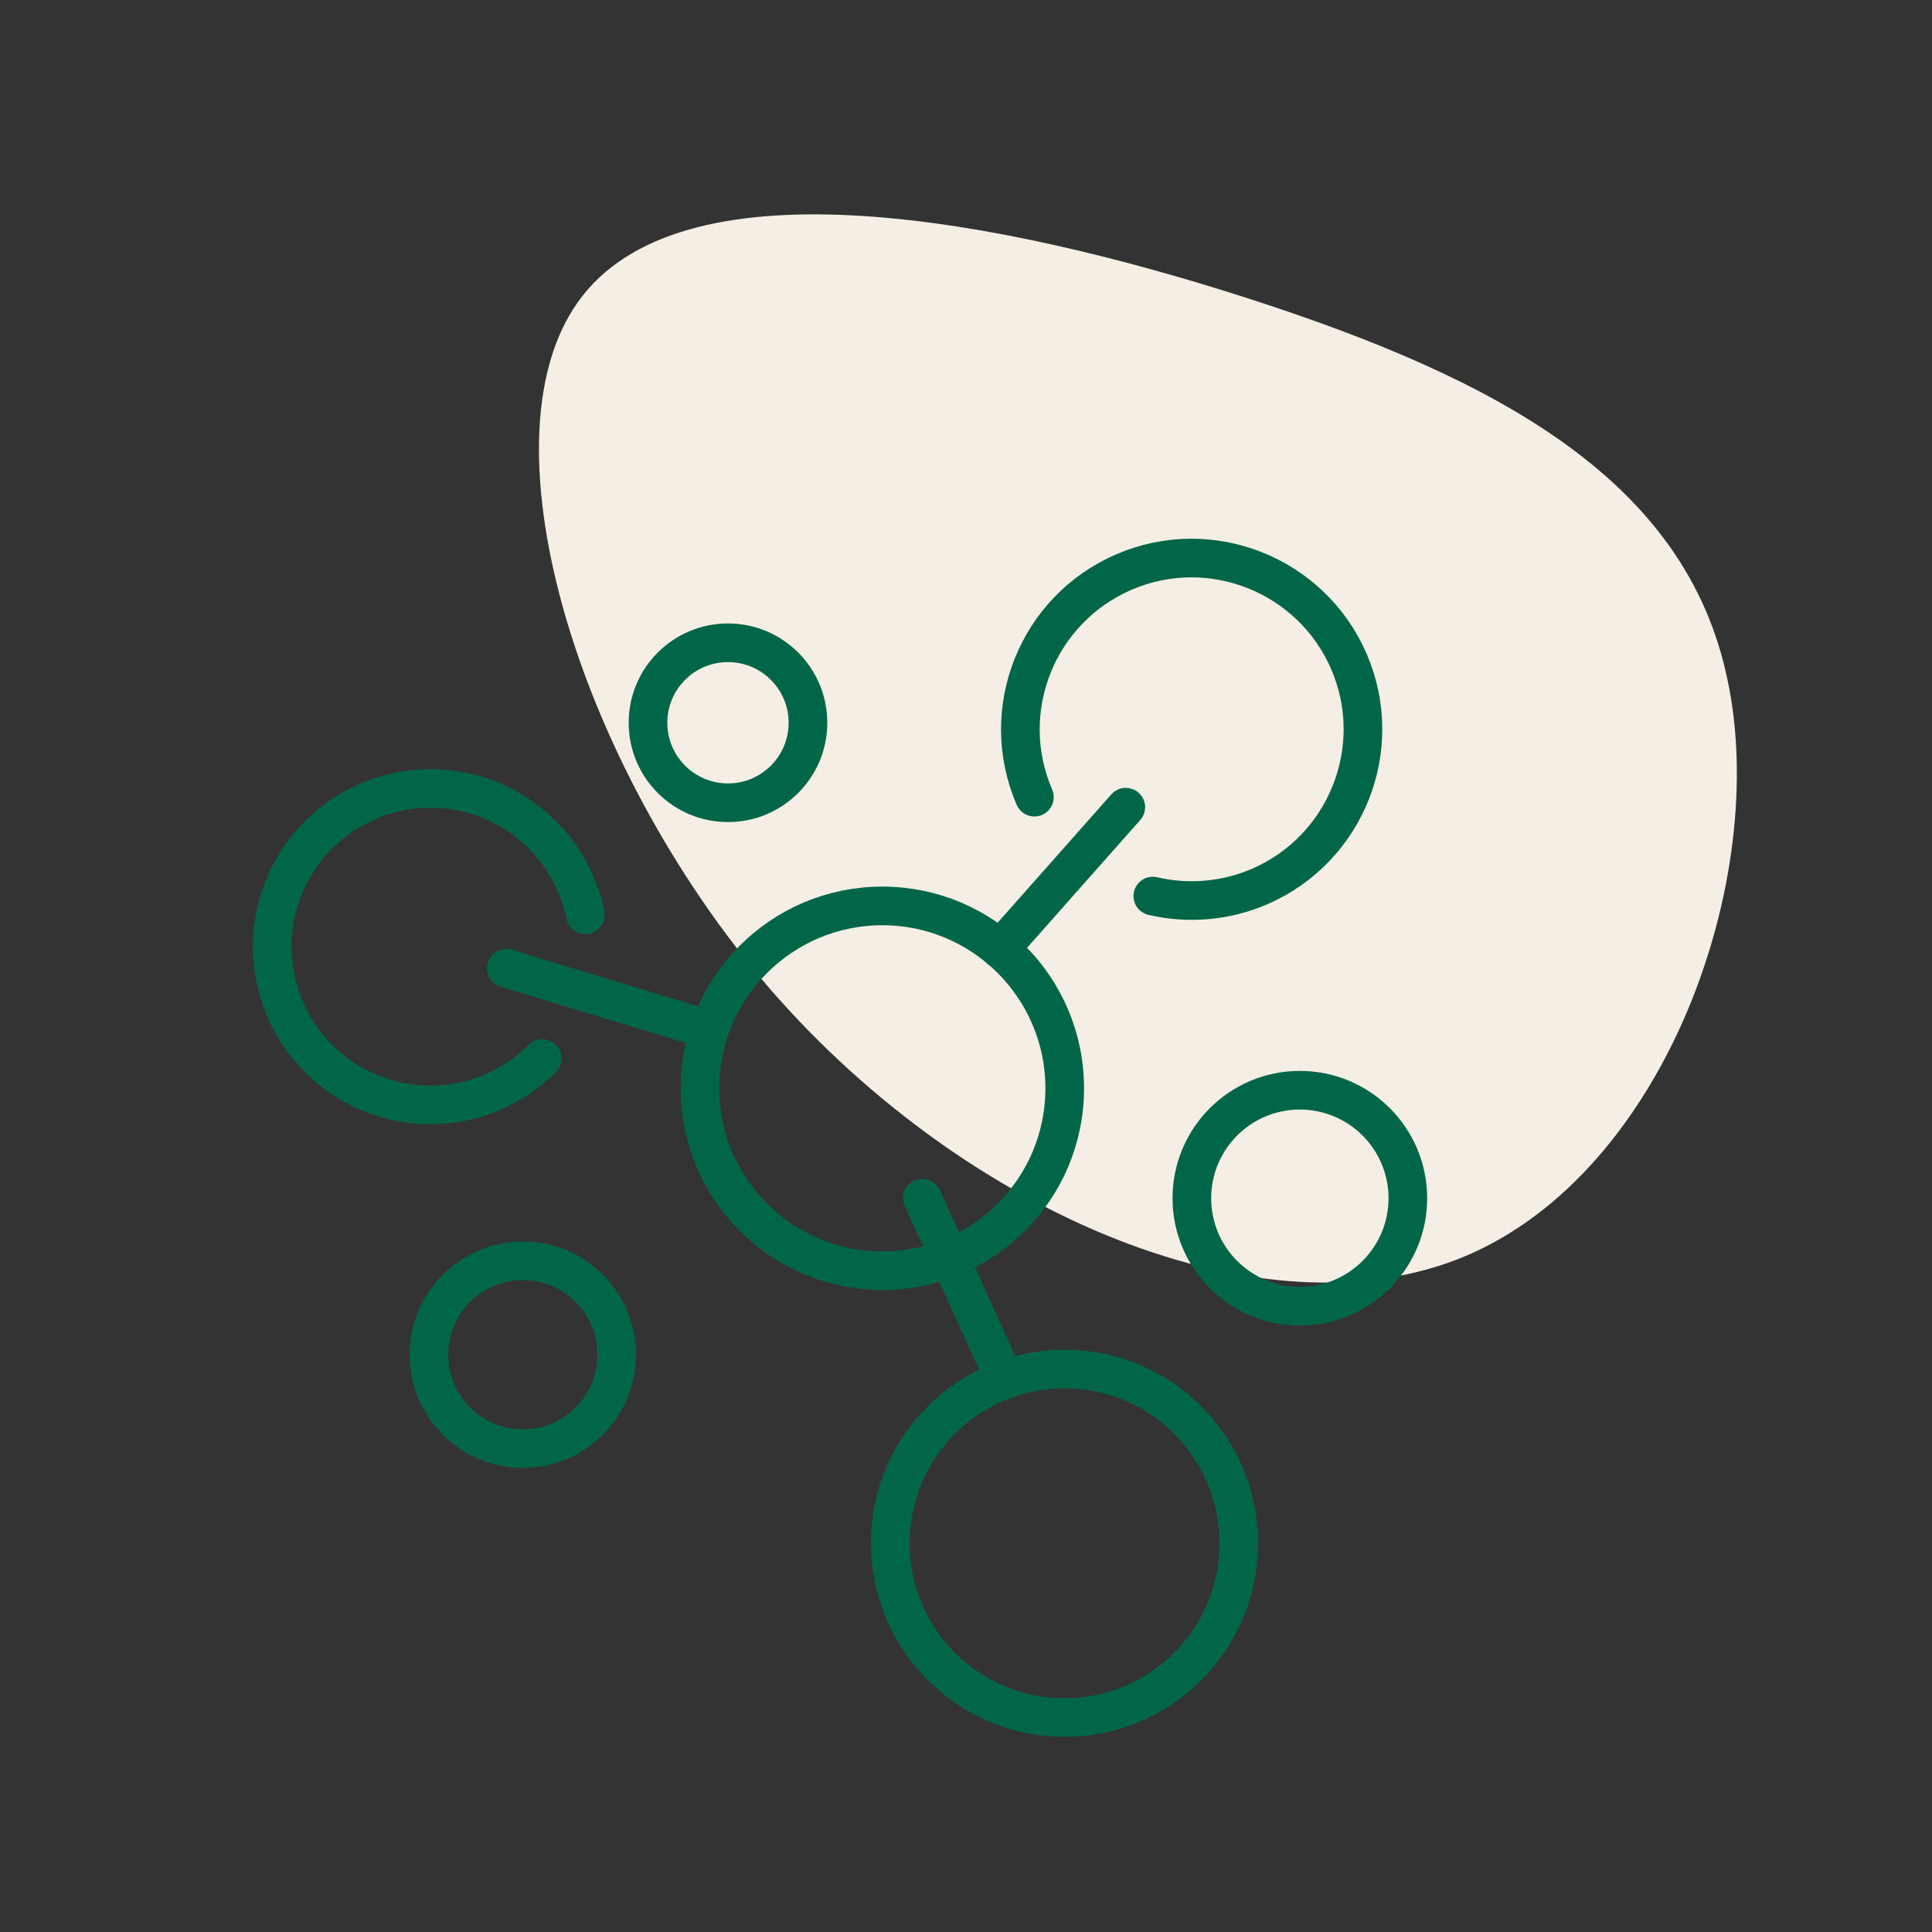
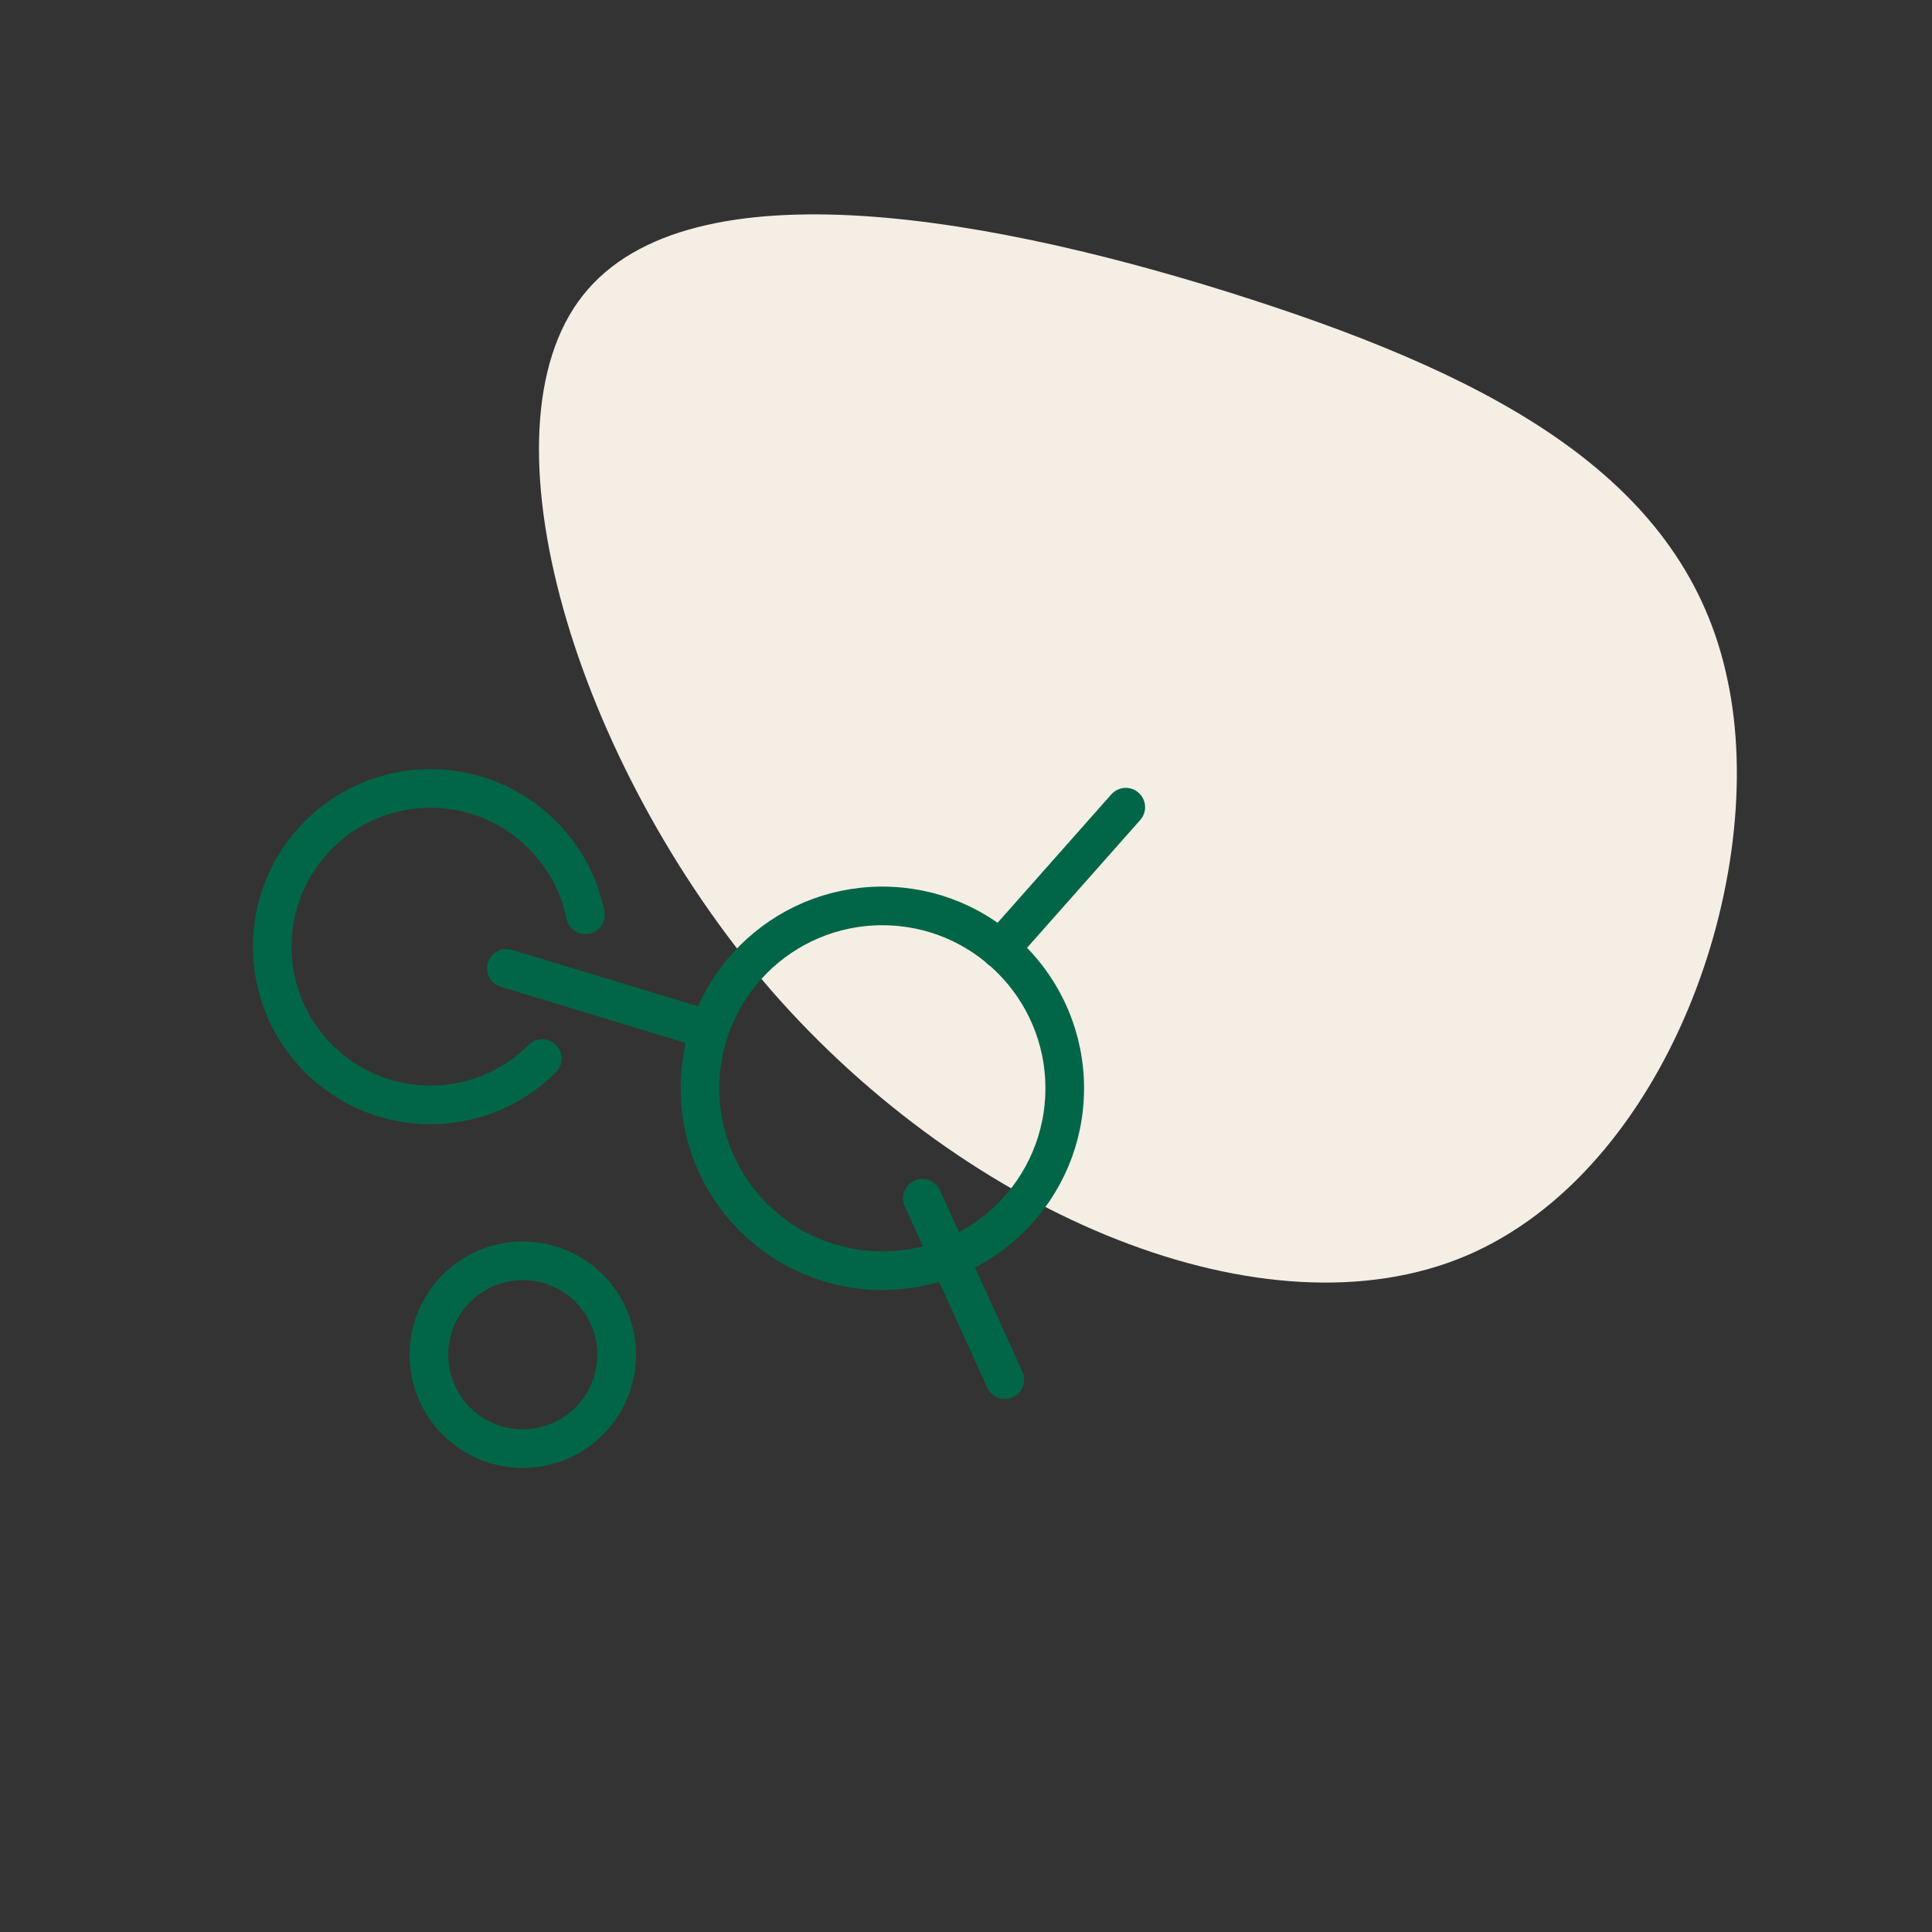
<svg xmlns="http://www.w3.org/2000/svg" id="Layer_1" viewBox="0 0 100 100">
  <rect x="0" y="0" width="100" height="100" fill="#333333" stroke="none" />
  <g id="Group_227">
-     <path id="Path_605" d="m89.41,35.16c2.2,10.22-3.14,25.44-13.55,29.85-10.34,4.36-25.72-2.02-35.96-13.77-10.17-11.79-15.27-28.96-9.73-35.95,5.55-7.04,21.64-3.98,34.54.19s22.57,9.42,24.7,19.69Z" style="fill:#f5eee4;" />
+     <path id="Path_605" d="m89.41,35.16c2.2,10.22-3.14,25.44-13.55,29.85-10.34,4.36-25.72-2.02-35.96-13.77-10.17-11.79-15.27-28.96-9.73-35.95,5.55-7.04,21.64-3.98,34.54.19s22.57,9.42,24.7,19.69" style="fill:#f5eee4;" />
    <g id="Group_71">
      <circle id="Ellipse_260" cx="45.67" cy="56.33" r="9.44" style="fill:none; stroke:#006647; stroke-linecap:round; stroke-linejoin:round; stroke-width:2px;" />
-       <circle id="Ellipse_261" cx="67.28" cy="62.02" r="5.59" style="fill:none; stroke:#006647; stroke-linecap:round; stroke-linejoin:round; stroke-width:2px;" />
-       <circle id="Ellipse_262" cx="37.68" cy="37.41" r="4.14" style="fill:none; stroke:#006647; stroke-linecap:round; stroke-linejoin:round; stroke-width:2px;" />
      <circle id="Ellipse_263" cx="27.06" cy="70.12" r="4.86" style="fill:none; stroke:#006647; stroke-linecap:round; stroke-linejoin:round; stroke-width:2px;" />
-       <path id="Path_478" d="m53.54,41.26c-1.94-4.5.14-9.71,4.63-11.65s9.71.14,11.65,4.63-.14,9.71-4.63,11.65c-1.74.75-3.68.92-5.52.49" style="fill:none; stroke:#006647; stroke-linecap:round; stroke-linejoin:round; stroke-width:2px;" />
      <path id="Path_479" d="m28.07,54.79c-3.2,3.2-8.38,3.2-11.58,0s-3.2-8.38,0-11.58c3.2-3.2,8.38-3.2,11.58,0,1.13,1.13,1.91,2.57,2.23,4.14" style="fill:none; stroke:#006647; stroke-linecap:round; stroke-linejoin:round; stroke-width:2px;" />
-       <circle id="Ellipse_264" cx="55.1" cy="79.88" r="9.02" style="fill:none; stroke:#006647; stroke-linecap:round; stroke-linejoin:round; stroke-width:2px;" />
      <line id="Line_127" x1="51.76" y1="49.13" x2="58.27" y2="41.78" style="fill:none; stroke:#006647; stroke-linecap:round; stroke-linejoin:round; stroke-width:2px;" />
      <line id="Line_128" x1="52.01" y1="71.41" x2="47.74" y2="62.02" style="fill:none; stroke:#006647; stroke-linecap:round; stroke-linejoin:round; stroke-width:2px;" />
      <line id="Line_129" x1="26.21" y1="50.12" x2="36.72" y2="53.31" style="fill:none; stroke:#006647; stroke-linecap:round; stroke-linejoin:round; stroke-width:2px;" />
    </g>
  </g>
</svg>